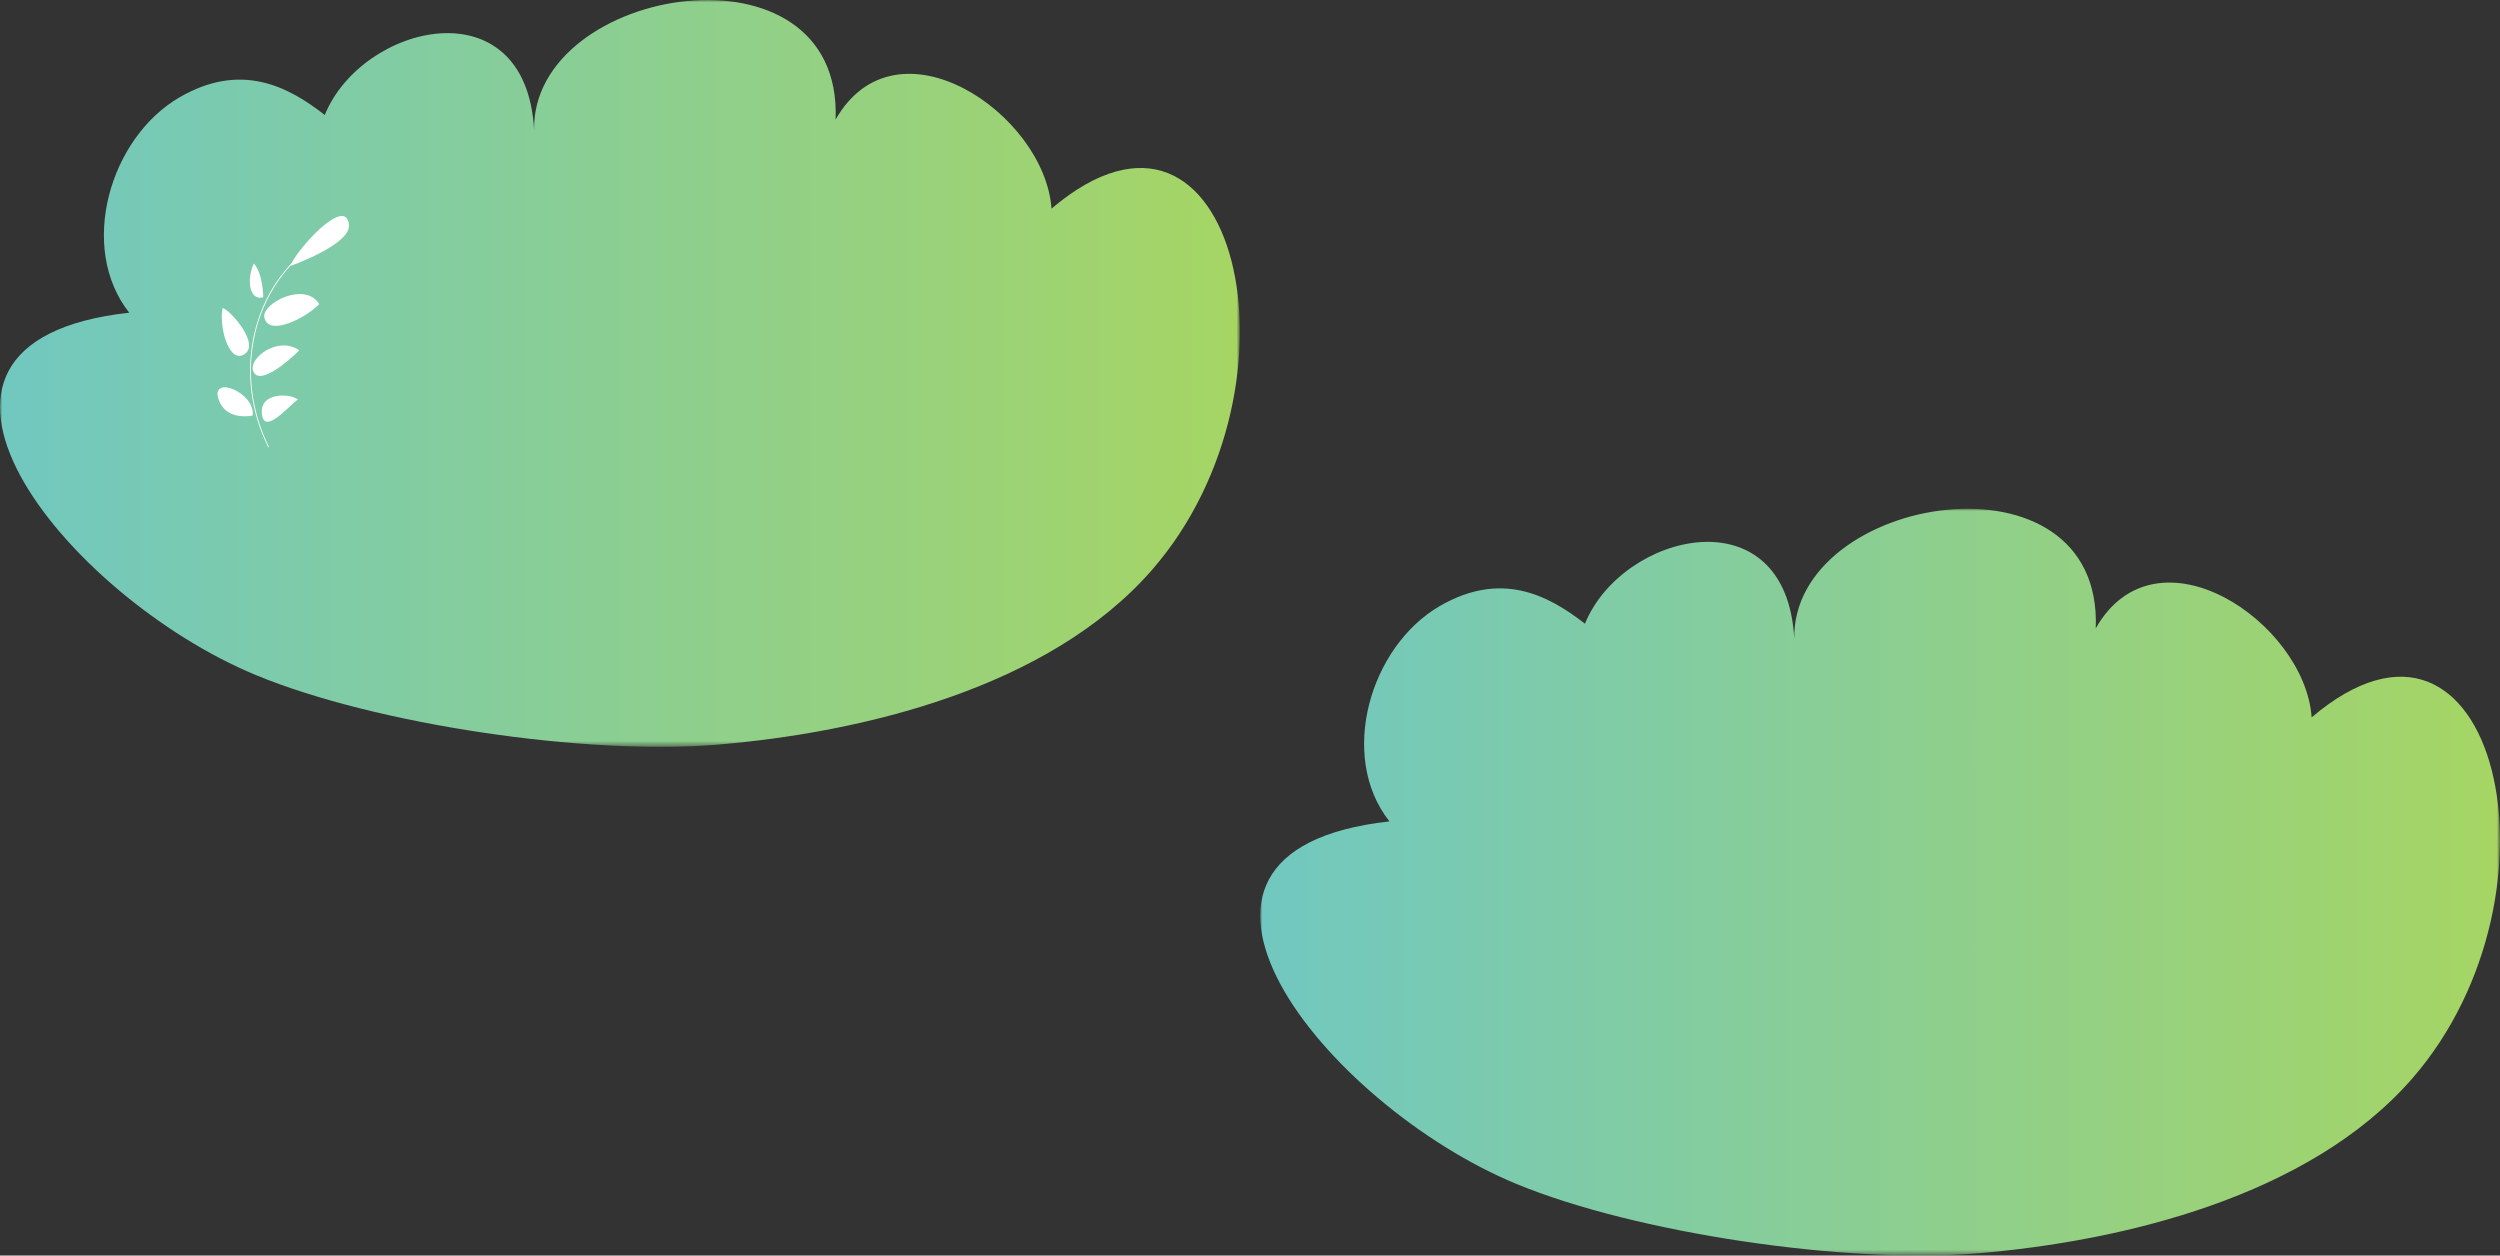
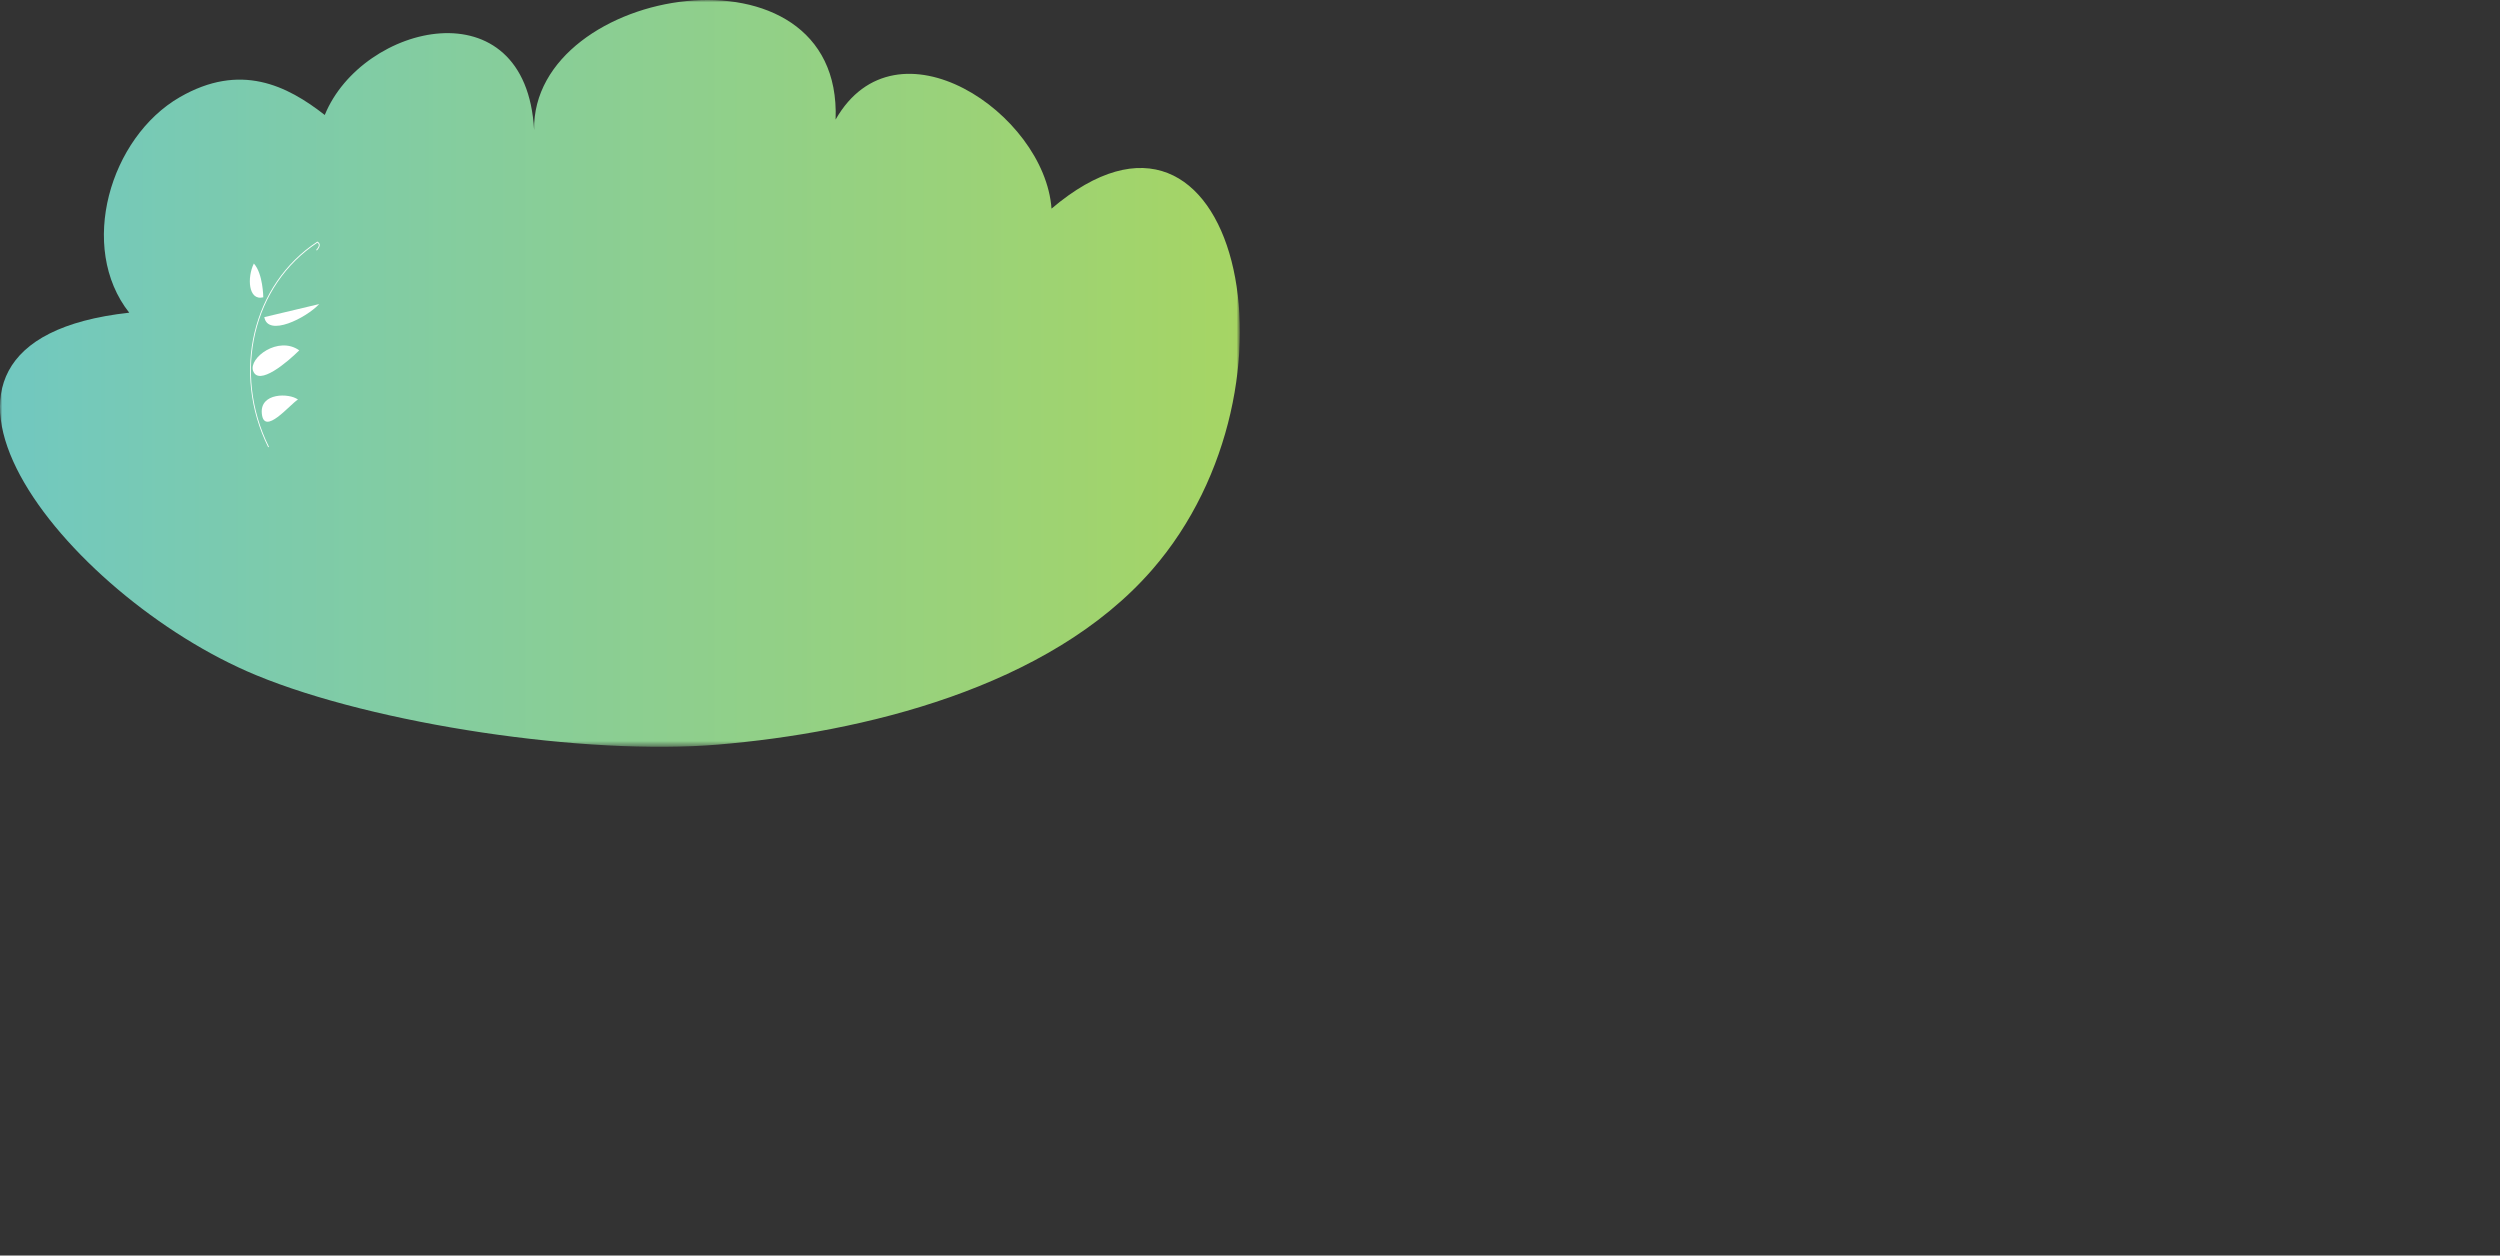
<svg xmlns="http://www.w3.org/2000/svg" version="1.1" id="圖層_1" x="0px" y="0px" width="534.721px" height="268.543px" viewBox="0 0 534.721 268.543" enable-background="new 0 0 534.721 268.543" xml:space="preserve">
  <rect x="0" y="0" width="534.721" height="268.543" fill="#333333" stroke="none" />
  <g>
    <defs>
      <filter id="Adobe_OpacityMaskFilter" filterUnits="userSpaceOnUse" x="0" y="0" width="265.195" height="159.74">
        <feColorMatrix type="matrix" values="1 0 0 0 0  0 1 0 0 0  0 0 1 0 0  0 0 0 1 0" />
      </filter>
    </defs>
    <mask maskUnits="userSpaceOnUse" x="0" y="0" width="265.195" height="159.74" id="SVGID_1_">
      <g filter="url(#Adobe_OpacityMaskFilter)">
        <linearGradient id="SVGID_2_" gradientUnits="userSpaceOnUse" x1="124.811" y1="38.929" x2="124.811" y2="118.91">
          <stop offset="0" style="stop-color:#FFFFFF" />
          <stop offset="1" style="stop-color:#000000" />
        </linearGradient>
        <rect x="-60.701" y="-65.492" fill="url(#SVGID_2_)" width="371.023" height="286.601" />
      </g>
    </mask>
    <linearGradient id="SVGID_3_" gradientUnits="userSpaceOnUse" x1="4.882813e-004" y1="79.87" x2="265.195" y2="79.87">
      <stop offset="0" style="stop-color:#71C8C0" />
      <stop offset="1" style="stop-color:#A6D564" />
    </linearGradient>
    <path mask="url(#SVGID_1_)" fill="url(#SVGID_3_)" d="M224.907,44.625c-1.451-20.366-33.179-41.829-46.184-19.05   c1.577-39.57-65.053-28.785-64.484,2.25c-1.695-31.262-36.802-22.833-44.777-3.23c-8.063-6.307-18.045-11.291-31.016-3.805   C23.517,29.402,16.61,52.89,27.64,66.881c-57.562,6.349-13.657,60.662,27.128,77.525c25.502,10.545,70.6,17.223,98.771,14.856   c30.723-2.583,70.808-12.048,92.867-37.372C280.998,82.172,264.309,11.197,224.907,44.625z" />
    <g>
      <g>
        <path fill="#FFFFFF" d="M67.891,51.671l0.045,0.029c0.264,0.165,0.413,0.372,0.442,0.619c0.044,0.355-0.157,0.77-0.612,1.266     l-0.129-0.145c0.406-0.441,0.594-0.809,0.559-1.094c-0.021-0.17-0.119-0.314-0.304-0.441     c-13.755,9.057-18.211,27.817-10.367,43.668l-0.16,0.096c-7.901-15.965-3.396-34.866,10.479-43.967L67.891,51.671z" />
      </g>
-       <path fill="#FFFFFF" d="M74.637,48.101c-0.608-6.594-11.641,5.785-12.504,8.773C62.133,56.875,75.028,52.33,74.637,48.101z" />
-       <path fill="#FFFFFF" d="M56.532,67.829c0.764,4.308,8.937,0.206,11.742-2.794C65.227,60.082,56.007,64.878,56.532,67.829z" />
+       <path fill="#FFFFFF" d="M56.532,67.829c0.764,4.308,8.937,0.206,11.742-2.794z" />
      <path fill="#FFFFFF" d="M54.13,79.303c1.191,3.393,7.38-1.883,9.877-4.369C59.514,71.751,53.171,76.572,54.13,79.303z" />
-       <path fill="#FFFFFF" d="M47.624,65.888c-0.823,3.729,1.18,11.494,4.317,10.055C56.166,74.005,49.095,66.132,47.624,65.888z" />
      <path fill="#FFFFFF" d="M54.297,56.365c-1.459,2.935-1.231,8.037,2.016,7.225C56.313,63.589,56.266,58.511,54.297,56.365z" />
-       <path fill="#FFFFFF" d="M54.039,88.875c0.602-4.937-9-8.755-7.311-3.531C48.297,90.202,54.039,88.875,54.039,88.875z" />
      <path fill="#FFFFFF" d="M63.732,85.455c-1.885-1.408-8.145-1.484-7.734,2.967C56.455,93.397,62.021,86.484,63.732,85.455z" />
    </g>
    <g>
      <g>
        <g>
          <g>
            <defs>
              <filter id="Adobe_OpacityMaskFilter_1_" filterUnits="userSpaceOnUse" x="269.545" y="108.815" width="265.176" height="159.728">
                <feColorMatrix type="matrix" values="1 0 0 0 0  0 1 0 0 0  0 0 1 0 0  0 0 0 1 0" />
              </filter>
            </defs>
            <mask maskUnits="userSpaceOnUse" x="269.545" y="108.815" width="265.176" height="159.728" id="SVGID_4_">
              <g filter="url(#Adobe_OpacityMaskFilter_1_)">
                <linearGradient id="SVGID_5_" gradientUnits="userSpaceOnUse" x1="394.346" y1="147.74" x2="394.346" y2="227.715">
                  <stop offset="0" style="stop-color:#FFFFFF" />
                  <stop offset="1" style="stop-color:#000000" />
                </linearGradient>
-                 <rect x="208.848" y="43.327" fill="url(#SVGID_5_)" width="370.996" height="286.582" />
              </g>
            </mask>
            <linearGradient id="SVGID_6_" gradientUnits="userSpaceOnUse" x1="269.545" y1="188.679" x2="534.721" y2="188.679">
              <stop offset="0" style="stop-color:#71C8C0" />
              <stop offset="1" style="stop-color:#A6D564" />
            </linearGradient>
-             <path mask="url(#SVGID_4_)" fill="url(#SVGID_6_)" d="M494.436,153.436c-1.453-20.364-33.176-41.826-46.18-19.048       c1.576-39.567-65.049-28.783-64.482,2.25c-1.693-31.26-36.797-22.831-44.773-3.231c-8.063-6.306-18.041-11.289-31.014-3.803       c-14.926,8.611-21.832,32.098-10.803,46.088c-57.558,6.348-13.658,60.657,27.125,77.52       c25.5,10.546,70.594,17.223,98.766,14.855c30.721-2.582,70.801-12.047,92.859-37.369       C550.523,190.982,533.834,120.011,494.436,153.436z" />
          </g>
        </g>
      </g>
    </g>
  </g>
</svg>